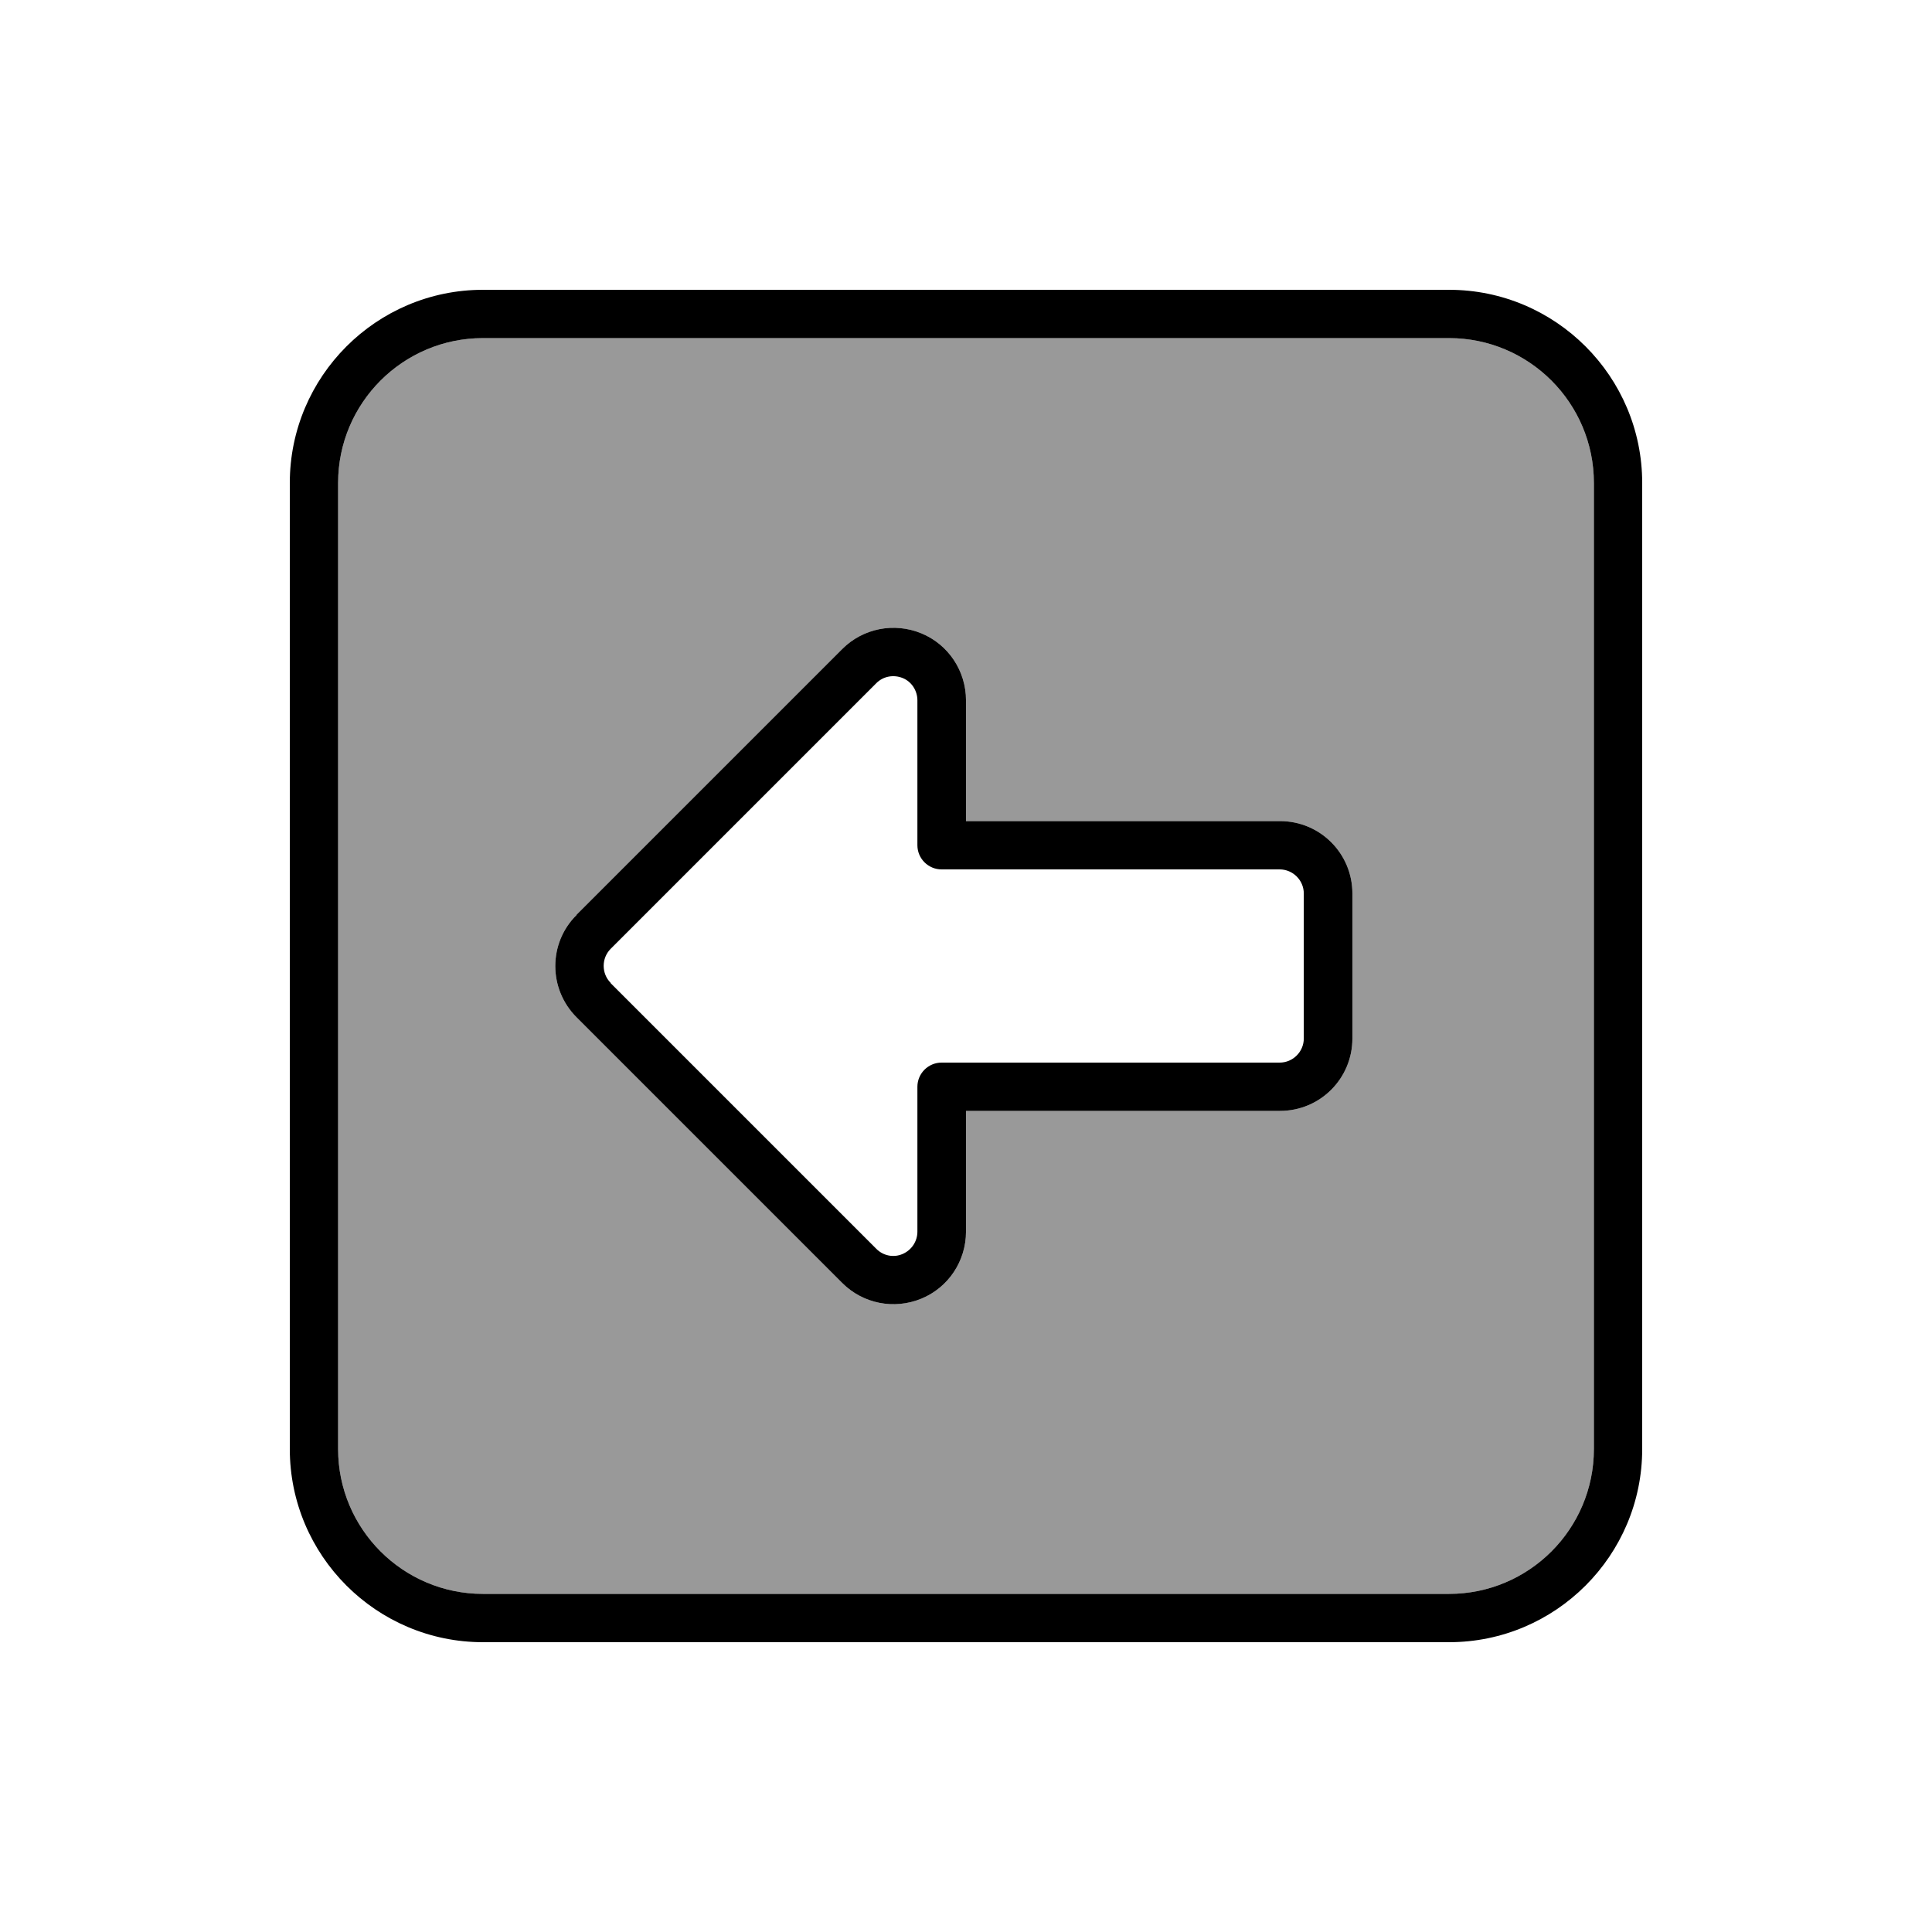
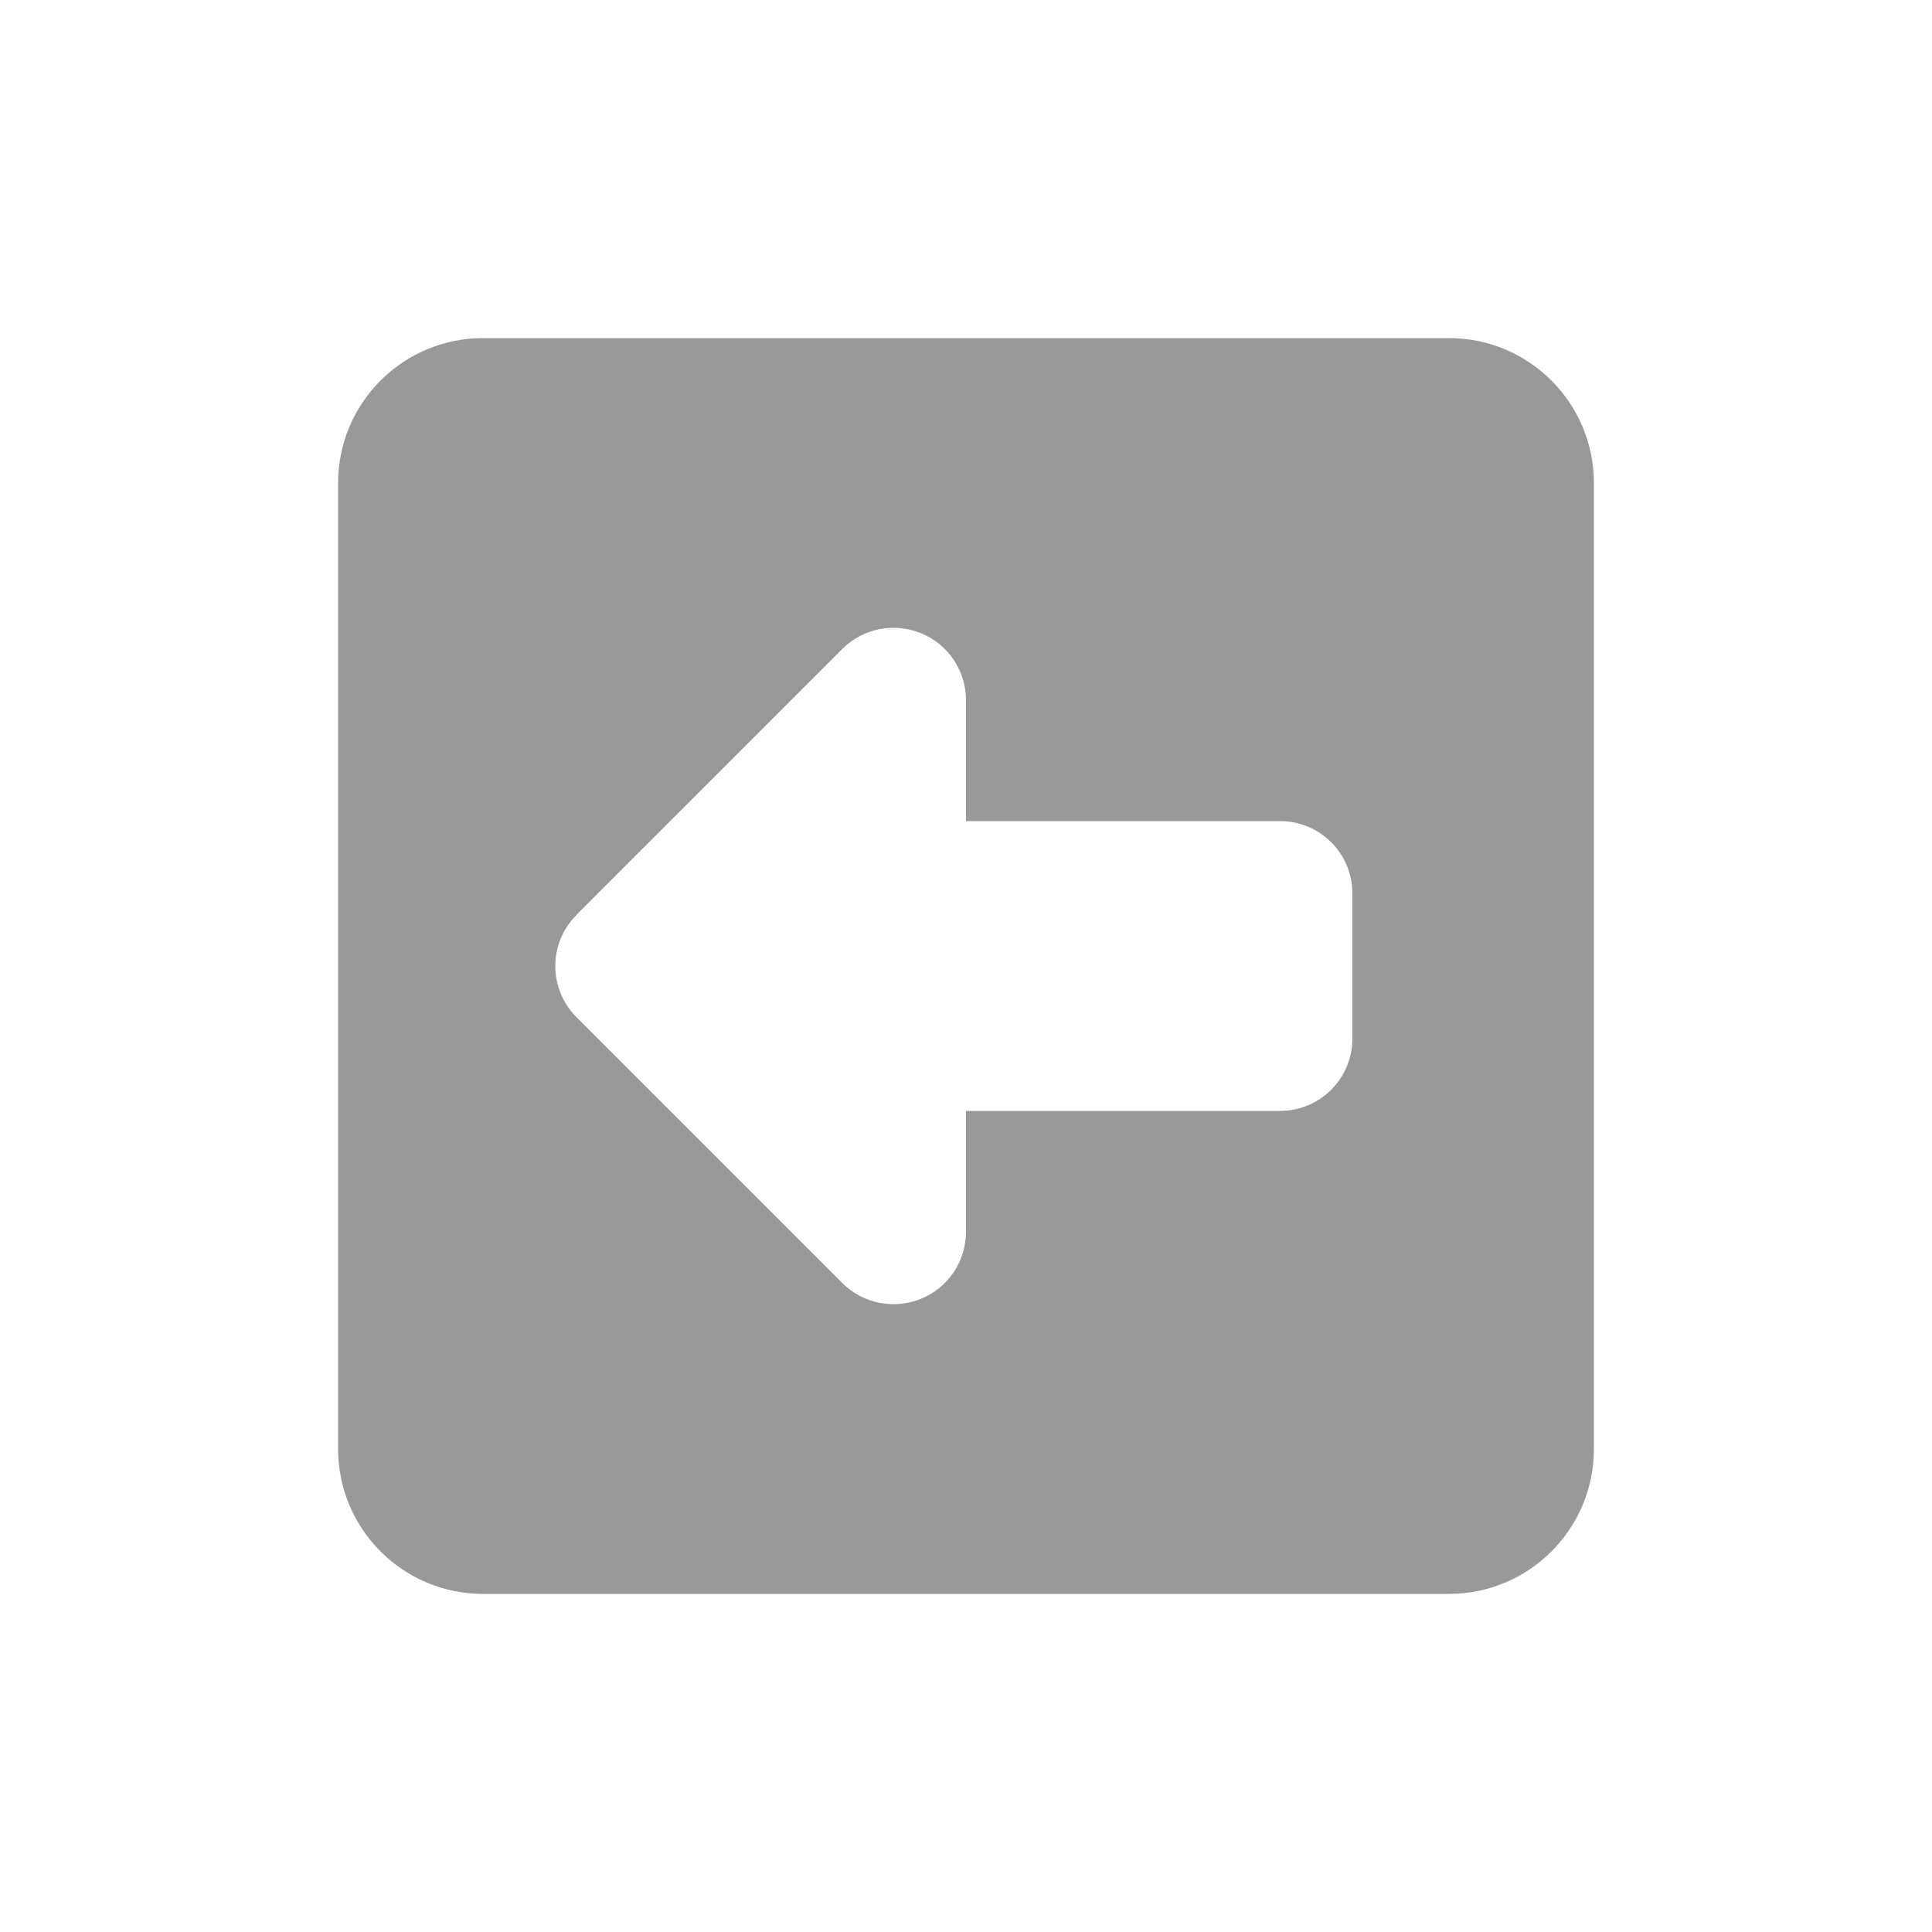
<svg xmlns="http://www.w3.org/2000/svg" viewBox="0 0 640 640">
  <path opacity=".4" fill="currentColor" d="M112 160L112 480C112 506.5 133.5 528 160 528L480 528C506.5 528 528 506.5 528 480L528 160C528 133.5 506.5 112 480 112L160 112C133.5 112 112 133.5 112 160zM191 303L279 215C285.9 208.1 296.2 206.1 305.2 209.8C314.2 213.5 320 222.3 320 232L320 272L424 272C437.3 272 448 282.7 448 296L448 344C448 357.3 437.3 368 424 368L320 368L320 408C320 417.7 314.2 426.5 305.2 430.2C296.2 433.9 285.9 431.9 279 425L191 337C181.6 327.6 181.6 312.4 191 303.1z" />
-   <path fill="currentColor" d="M112 480C112 506.5 133.5 528 160 528L480 528C506.5 528 528 506.5 528 480L528 160C528 133.5 506.5 112 480 112L160 112C133.5 112 112 133.5 112 160L112 480zM160 544C124.7 544 96 515.3 96 480L96 160C96 124.7 124.7 96 160 96L480 96C515.3 96 544 124.7 544 160L544 480C544 515.3 515.3 544 480 544L160 544zM202.3 325.7L290.3 413.7C292.6 416 296 416.7 299 415.4C302 414.1 303.9 411.2 303.9 408L303.9 360C303.9 355.6 307.5 352 311.9 352L423.9 352C428.3 352 431.9 348.4 431.9 344L431.9 296C431.9 291.6 428.3 288 423.9 288L311.9 288C307.5 288 303.9 284.4 303.9 280L303.9 232C303.9 228.8 302 225.8 299 224.6C296 223.4 292.6 224 290.3 226.3L202.3 314.3C199.2 317.4 199.2 322.5 202.3 325.6zM191 303L279 215C285.9 208.1 296.2 206.1 305.2 209.8C314.2 213.5 320 222.3 320 232L320 272L424 272C437.3 272 448 282.7 448 296L448 344C448 357.3 437.3 368 424 368L320 368L320 408C320 417.7 314.2 426.5 305.2 430.2C296.2 433.9 285.9 431.9 279 425L191 337C181.6 327.6 181.6 312.4 191 303.1z" />
</svg>